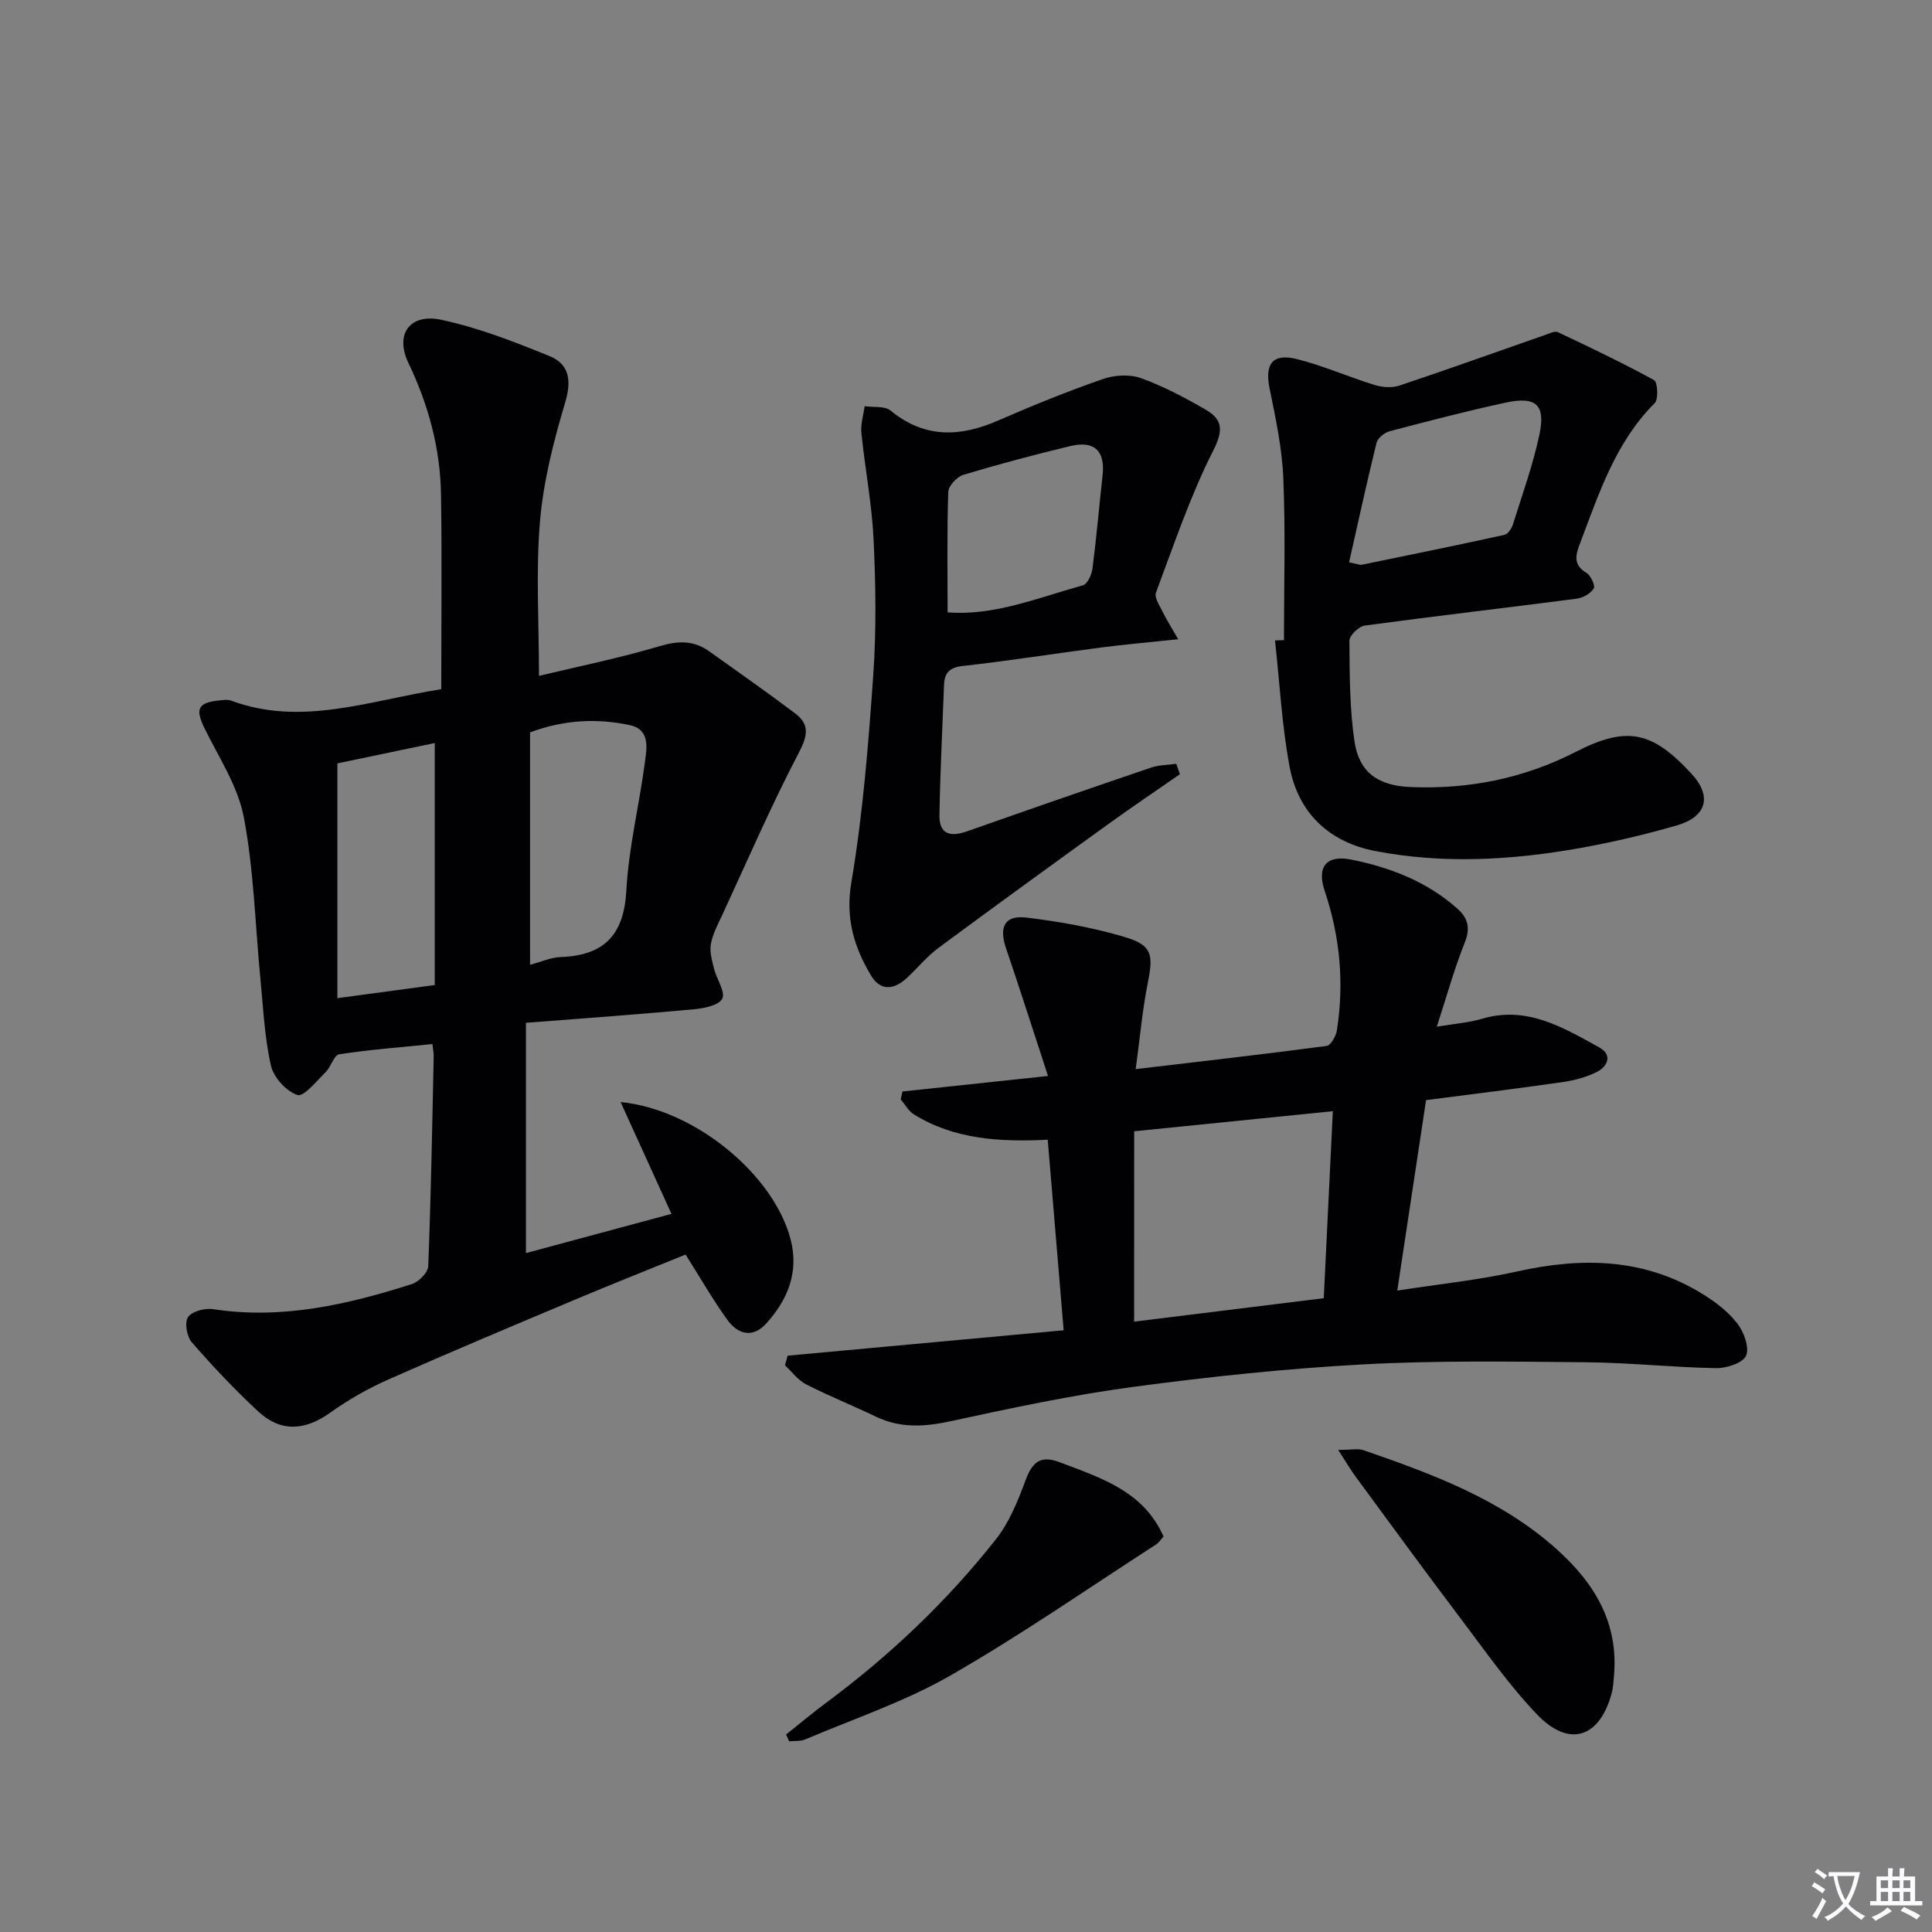
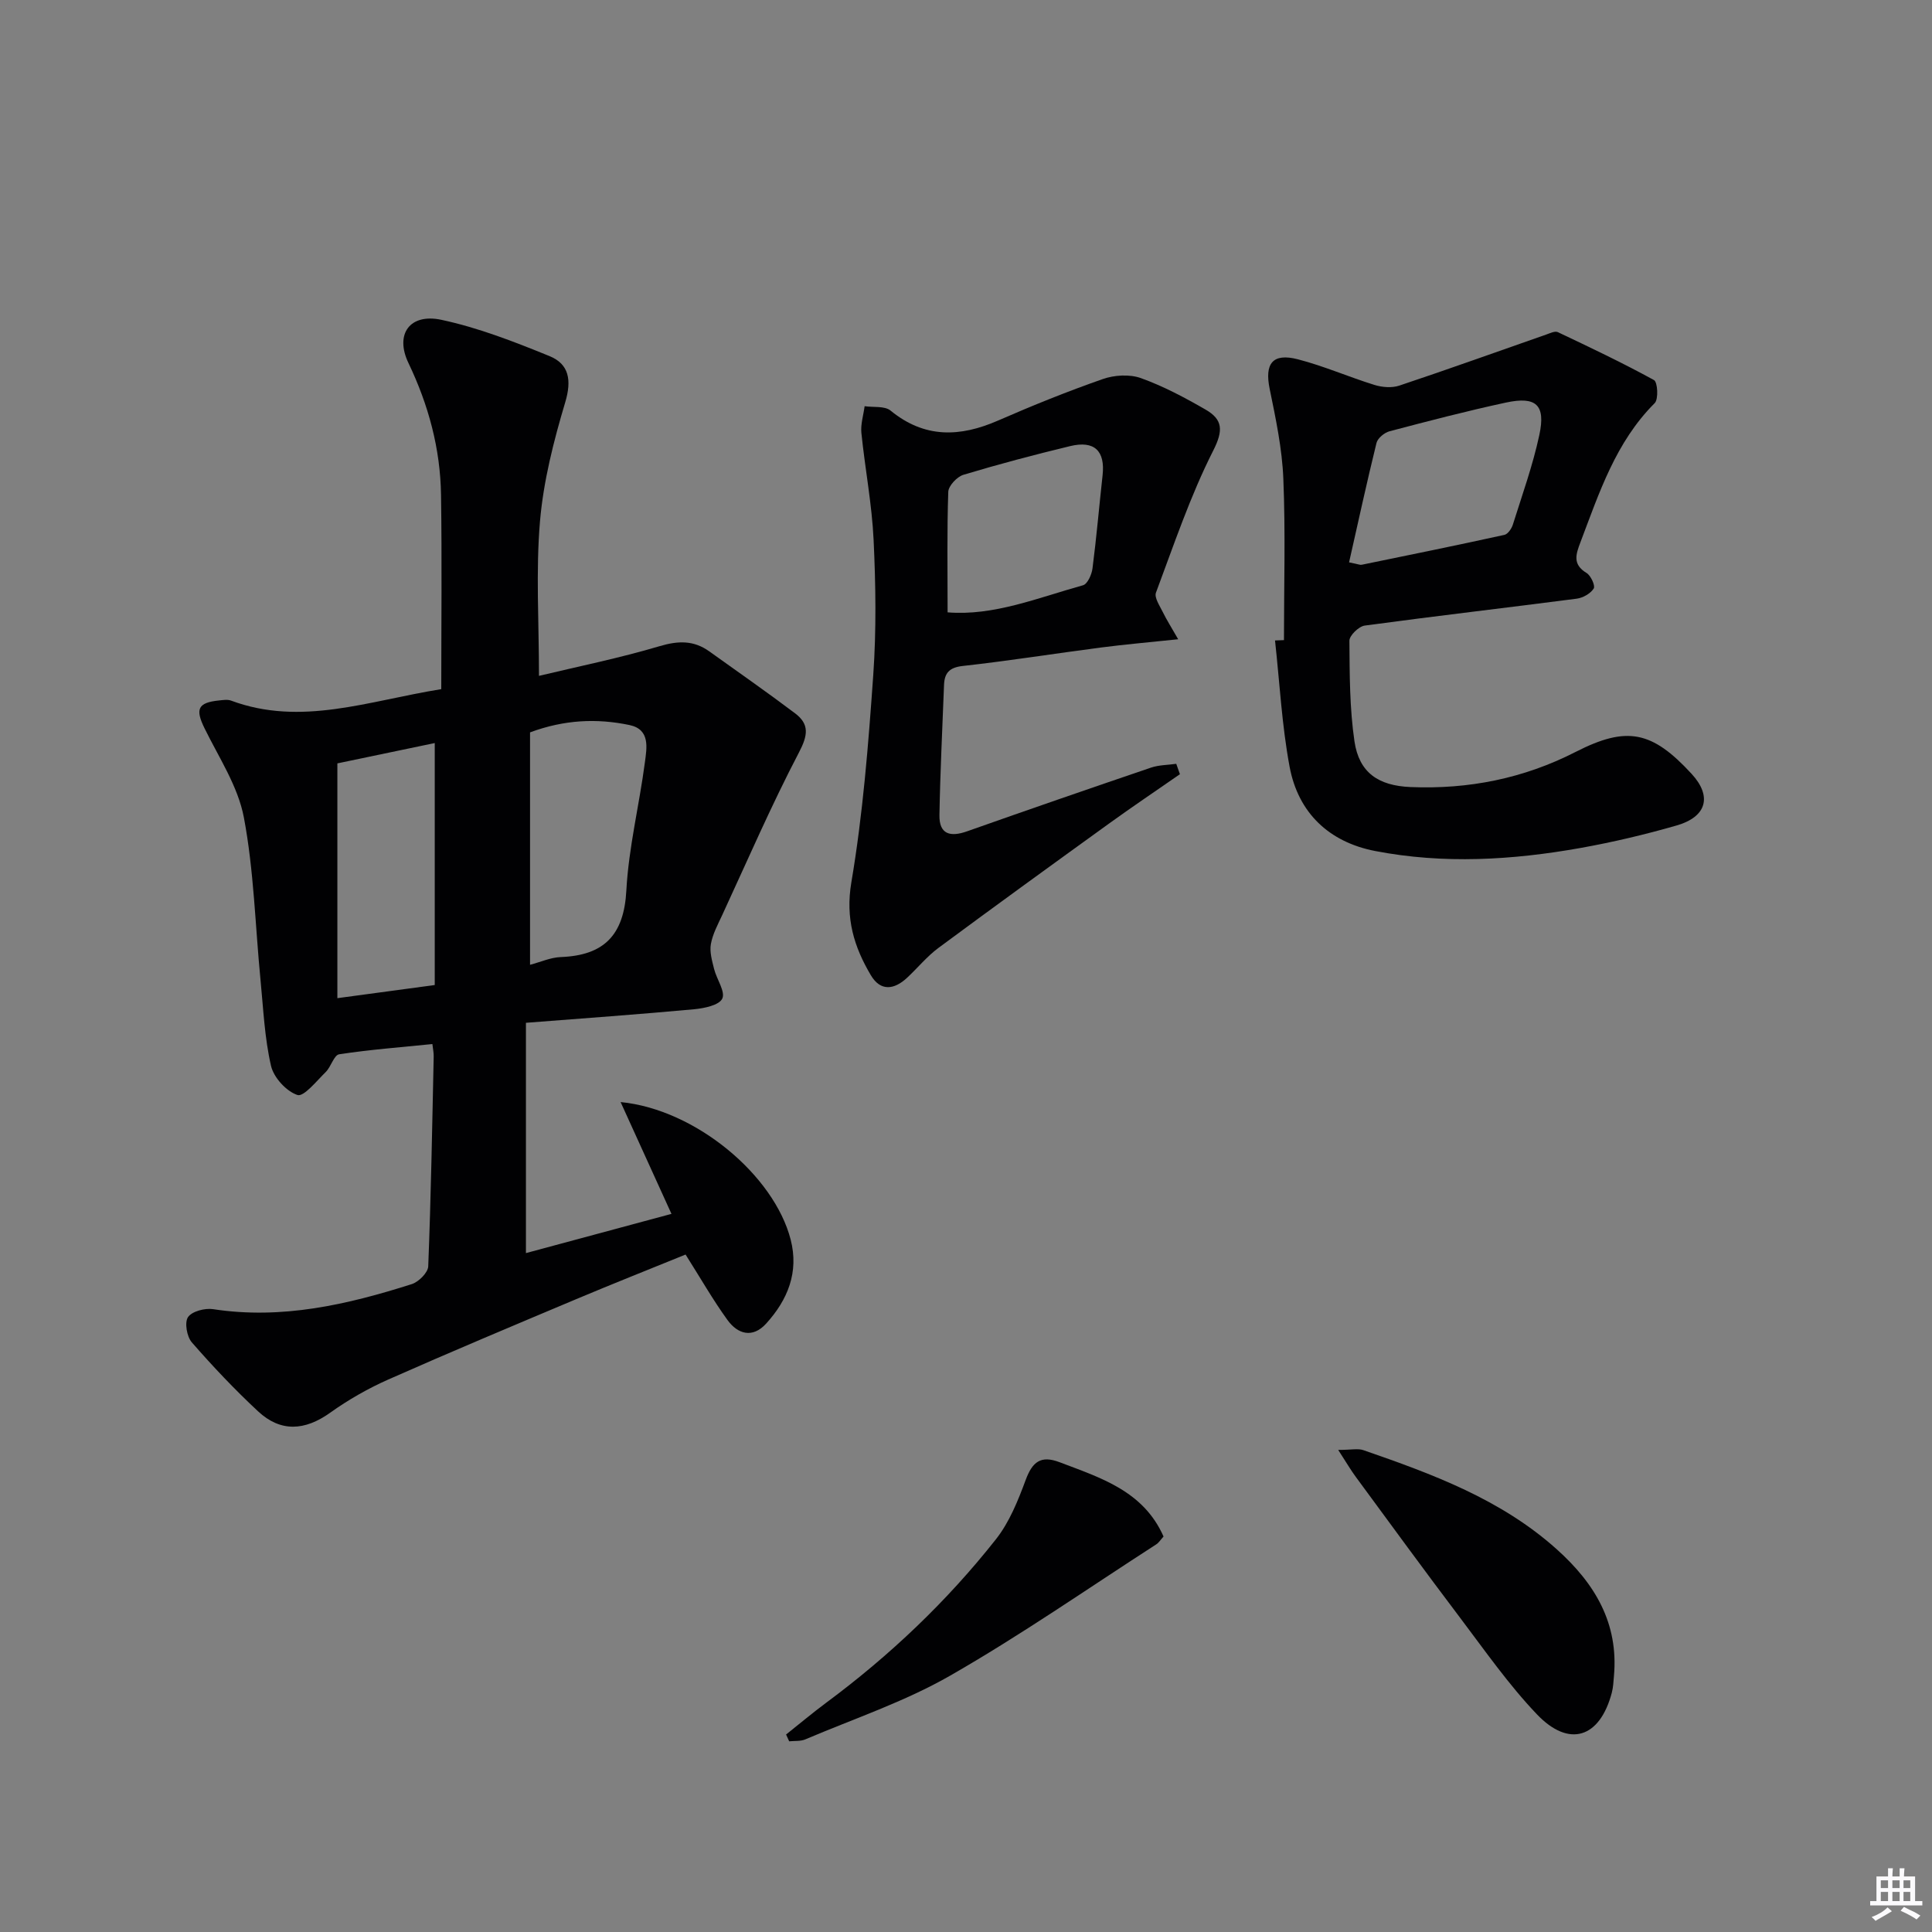
<svg xmlns="http://www.w3.org/2000/svg" enable-background="new 0 0 400 400" viewBox="0 0 400 400">
  <rect x="0" y="0" width="400" height="400" fill="#808080" stroke="none" />
-   <path d="m377.9 391.2c-.2.3-.4.5-.6.8-.7-.6-1.4-1-2.2-1.5.2-.3.4-.5.5-.8.6.4 1.4.8 2.3 1.5zm-1.8 6.1c-.2-.2-.5-.4-.9-.6.4-.6.8-1.2 1.2-1.9s.7-1.3.9-1.9c.3.3.5.5.8.7-.7 1.3-1.4 2.6-2 3.7zm2.2-9c-.3.3-.5.5-.6.8-.6-.6-1.3-1.1-2-1.5.3-.3.5-.5.6-.7.6.5 1.3.9 2 1.4zm.3.2v-.9h2 4.5c-.3 1.3-.6 2.5-1 3.6s-.9 2.1-1.4 3c.4.5 1 1 1.6 1.4s1.2.8 1.9 1.1c-.3.2-.5.4-.8.8-.4-.3-1-.7-1.6-1.2s-1.2-1.1-1.6-1.6c-.5.6-1.1 1.1-1.7 1.6s-1.4.9-2.1 1.4c-.1-.3-.3-.5-.7-.8.6-.2 1.2-.5 1.9-1s1.4-1.1 2-1.8c-.5-.8-.9-1.6-1.2-2.5s-.6-2-.8-3.2c-.4.1-.7.1-1 .1zm2.5 2.7c.3 1 .7 1.7 1 2.2.3-.5.6-1.1 1-2s.6-1.9.9-3h-3.2-.4c.1.9.3 1.8.7 2.8z" fill="#fbfafc" />
  <path d="m396.5 388.5v1.5 3.6h1.5v.9c-.4 0-1 0-1.7 0h-7.9c-.5 0-.9 0-1.2 0v-.9h1.3v-3.5c0-.7 0-1.2 0-1.6h2.4c0-.8 0-1.4 0-1.7h1c0 .3-.1.8-.1 1.7h1.5c0-.8 0-1.4 0-1.7h1c0 .3-.1.9-.1 1.7zm-8.2 9.2c-.2-.3-.5-.5-.8-.8.8-.3 1.4-.6 1.9-.9s1-.7 1.4-1.1c.3.3.6.5.9.8-1.6 1-2.8 1.6-3.4 2zm2.6-6.8v-1.6h-1.5v1.6zm0 2.7v-1.9h-1.5v1.9zm2.4-2.7v-1.6h-1.5v1.6zm0 2.7v-1.9h-1.5v1.9zm.2 2 .7-.8c.4.2.9.5 1.6.8s1.3.7 1.8 1c-.3.3-.5.5-.8.8-.4-.3-1.5-1-3.3-1.8zm2-4.7v-1.6h-1.4v1.6zm0 2.7v-1.9h-1.4v1.9z" fill="#fbfafc" />
  <g fill="#010103">
    <path d="m89.52 216.16c-6.56.67-12.97 1.15-19.3 2.12-1.08.17-1.68 2.59-2.79 3.68-1.87 1.83-4.53 5.17-5.84 4.75-2.3-.75-4.92-3.61-5.48-6.04-1.33-5.77-1.59-11.8-2.17-17.74-1.1-11.24-1.36-22.64-3.45-33.69-1.22-6.45-5.18-12.41-8.15-18.47-1.94-3.96-1.4-5.3 3.01-5.75.82-.08 1.75-.24 2.48.03 14.52 5.4 28.43.05 43.53-2.37 0-13.4.15-26.8-.05-40.2-.14-9.57-2.57-18.59-6.74-27.31-2.88-6.01.3-10.34 6.79-8.96 7.67 1.63 15.13 4.55 22.42 7.52 4.04 1.65 4.61 4.98 3.25 9.54-2.4 8.04-4.52 16.34-5.23 24.66-.88 10.34-.21 20.82-.21 32 8.04-1.93 16.6-3.66 24.95-6.14 3.87-1.15 7.07-1.25 10.31 1.07 5.94 4.26 11.94 8.43 17.77 12.83 2.99 2.26 2.65 4.55.8 8.09-5.75 10.99-10.68 22.41-15.89 33.67-.91 1.96-1.98 3.93-2.35 6.01-.29 1.64.25 3.48.67 5.17.53 2.12 2.37 4.68 1.69 6.12-.65 1.38-3.78 2.02-5.88 2.21-11.36 1.05-22.74 1.86-34.77 2.8v47.68c9.85-2.65 19.83-5.34 30.13-8.12-3.51-7.72-6.86-15.07-10.53-23.15 15.55 1.52 31.79 15.18 35.21 28.48 1.74 6.76-.62 12.48-5.08 17.39-2.8 3.08-5.87 2.21-8.02-.77-3-4.15-5.55-8.62-8.66-13.53-7.37 3-15.03 6.03-22.63 9.23-13 5.47-26.02 10.93-38.91 16.64-4.22 1.87-8.31 4.21-12.06 6.89-5.23 3.73-10.24 4.05-14.91-.3-4.83-4.49-9.38-9.31-13.72-14.28-1.03-1.19-1.54-4.13-.78-5.23.83-1.21 3.51-1.9 5.2-1.64 14.23 2.18 27.76-.93 41.13-5.19 1.43-.46 3.35-2.38 3.4-3.68.57-14.46.82-28.93 1.13-43.4.03-.77-.15-1.58-.27-2.62zm20.22-16.41c2.21-.58 4.26-1.52 6.35-1.6 8.97-.34 13.1-4.54 13.59-13.8.48-8.89 2.68-17.67 3.84-26.53.38-2.94 1.16-6.8-3.2-7.71-6.72-1.4-13.44-1.13-20.58 1.52zm-39.89 6.91c7.35-.99 13.51-1.82 20.16-2.72 0-16.9 0-33.22 0-50.1-7.22 1.51-14.06 2.94-20.16 4.21z" />
-     <path d="m235.13 221.35c13.89-1.64 26.72-3.1 39.52-4.8.86-.11 1.94-1.99 2.13-3.18 1.55-9.83.66-19.47-2.52-28.93-1.68-5 .36-7.51 5.56-6.46 8.05 1.62 15.62 4.55 21.9 10.13 2.23 1.99 2.74 4.06 1.53 7.07-2.14 5.35-3.68 10.95-5.78 17.39 3.69-.63 6.59-.82 9.31-1.63 9.33-2.79 16.84 1.79 24.37 5.94 2.69 1.49 1.76 3.88-.52 5.04-2.17 1.1-4.66 1.76-7.08 2.11-9.19 1.33-18.4 2.45-28.3 3.74-1.91 12.65-3.86 25.52-5.96 39.43 8.64-1.34 16.84-2.18 24.83-3.96 13.47-3 26.38-2.77 38.43 4.7 2.65 1.64 5.27 3.65 7.15 6.08 1.36 1.76 2.54 4.97 1.8 6.66-.66 1.52-4.06 2.62-6.22 2.58-8.97-.16-17.93-1.14-26.9-1.22-15.44-.14-30.92-.39-46.32.45-15.91.87-31.8 2.55-47.6 4.67-12.63 1.7-25.15 4.38-37.62 7.08-5.4 1.17-10.41 1.5-15.48-.93-4.79-2.3-9.74-4.28-14.47-6.7-1.69-.86-2.92-2.6-4.37-3.94.18-.66.37-1.33.55-1.99 18.86-1.74 37.72-3.47 57.15-5.26-1.12-13.36-2.19-26.21-3.3-39.45-9.93.48-19.35-.05-27.74-5.27-1.11-.69-1.81-2.05-2.7-3.1.12-.54.24-1.08.37-1.62 9.55-1.02 19.11-2.04 30.13-3.21-3.06-9.35-5.8-17.94-8.7-26.46-1.49-4.37-.28-6.88 4.2-6.34 6.87.83 13.77 2.06 20.39 4.03 5.68 1.7 5.94 3.59 4.77 9.49-1.1 5.48-1.59 11.08-2.51 17.86zm-.32 52.28c13.02-1.61 26.06-3.22 39.26-4.85.64-13.2 1.25-25.86 1.88-38.72-14.07 1.42-27.33 2.77-41.13 4.16-.01 13.43-.01 26.31-.01 39.41z" />
    <path d="m265.83 132.53c0-11.14.33-22.29-.13-33.42-.25-6.23-1.57-12.46-2.83-18.6-1.07-5.22.59-7.48 5.84-6.12 5.39 1.39 10.54 3.66 15.87 5.31 1.59.49 3.59.65 5.12.14 10.19-3.4 20.3-7.04 30.44-10.58.77-.27 1.79-.77 2.38-.5 6.71 3.18 13.42 6.36 19.92 9.93.76.42.96 3.96.15 4.77-8.08 8.07-11.48 18.54-15.37 28.79-.95 2.5-1.7 4.59 1.26 6.38.89.54 1.85 2.65 1.48 3.22-.67 1.05-2.23 1.93-3.52 2.1-14.62 1.9-29.28 3.59-43.89 5.57-1.23.17-3.18 2.06-3.17 3.14.05 6.96.04 13.98 1.05 20.84.96 6.48 4.95 9.17 11.59 9.45 12.03.5 23.44-1.77 34.21-7.28 10.61-5.42 15.81-4.35 24.01 4.56 4.24 4.61 3.17 8.87-3.13 10.68-6.53 1.88-13.17 3.45-19.86 4.65-14.12 2.52-28.38 3.37-42.55.63-9.51-1.84-15.91-7.87-17.7-17.43-1.61-8.61-2.06-17.43-3.02-26.16.64-.01 1.24-.04 1.85-.07zm13.48-16.1c1.96.39 2.3.57 2.6.5 9.86-2.02 19.73-4.03 29.56-6.19.72-.16 1.49-1.29 1.75-2.12 1.93-6.15 4.13-12.26 5.48-18.55 1.35-6.25-.65-8.07-6.92-6.72-8.08 1.74-16.09 3.83-24.09 5.94-1.06.28-2.45 1.42-2.7 2.41-2 8.12-3.77 16.28-5.68 24.73z" />
    <path d="m244.29 160.29c-4.85 3.37-9.75 6.66-14.54 10.12-11.86 8.56-23.7 17.14-35.45 25.84-2.38 1.76-4.3 4.14-6.49 6.18-2.66 2.48-5.49 2.89-7.51-.52-3.49-5.88-5.29-11.77-4.04-19.21 2.4-14.18 3.53-28.6 4.54-42.97.65-9.28.51-18.66.07-27.96-.35-7.4-1.78-14.75-2.53-22.14-.18-1.8.43-3.69.67-5.53 1.81.27 4.14-.09 5.36.9 7.05 5.78 14.37 5.52 22.27 2.07 7.12-3.11 14.35-6.03 21.68-8.59 2.39-.84 5.55-1.03 7.88-.2 4.65 1.67 9.1 4.04 13.4 6.52 3.54 2.05 3.73 4.27 1.58 8.5-4.76 9.4-8.14 19.49-11.85 29.4-.38 1.01.75 2.67 1.37 3.94.83 1.69 1.85 3.3 3.23 5.71-5.96.63-10.99 1.06-15.98 1.71-9.54 1.24-19.05 2.76-28.61 3.82-2.82.31-3.8 1.48-3.89 3.96-.34 8.97-.79 17.94-.95 26.91-.07 4.01 2.25 4.59 5.71 3.37 12.67-4.48 25.36-8.86 38.08-13.19 1.65-.56 3.49-.54 5.24-.79.26.72.51 1.44.76 2.15zm-48.1-33.51c9.54.78 18.69-3.01 28.04-5.61.93-.26 1.8-2.22 1.96-3.49.83-6.42 1.38-12.87 2.09-19.3.55-5.03-1.69-7.23-6.71-6.02-7.41 1.79-14.8 3.74-22.1 5.94-1.33.4-3.09 2.28-3.14 3.52-.28 8.1-.14 16.22-.14 24.96z" />
    <path d="m277.06 300.19c2.72 0 4.1-.34 5.22.05 14.32 4.96 28.49 10.16 40.06 20.55 7.86 7.06 12.79 15.26 11.81 26.21-.1 1.16-.15 2.34-.44 3.45-2.47 9.37-8.83 11.49-15.52 4.47-5.82-6.1-10.71-13.12-15.82-19.88-7.32-9.68-14.48-19.49-21.67-29.27-1.04-1.4-1.92-2.94-3.64-5.58z" />
    <path d="m162.75 359.11c2.77-2.2 5.48-4.48 8.32-6.59 13.16-9.76 24.97-20.97 35.11-33.81 2.8-3.54 4.59-8.02 6.18-12.31 1.38-3.72 3.1-5.15 7-3.67 8.51 3.24 17.36 5.94 21.54 15.39-.61.67-.97 1.27-1.49 1.61-14.19 9.15-28.07 18.82-42.7 27.2-9.42 5.4-19.93 8.91-29.98 13.19-.99.42-2.22.28-3.34.4-.22-.47-.43-.94-.64-1.41z" />
  </g>
</svg>